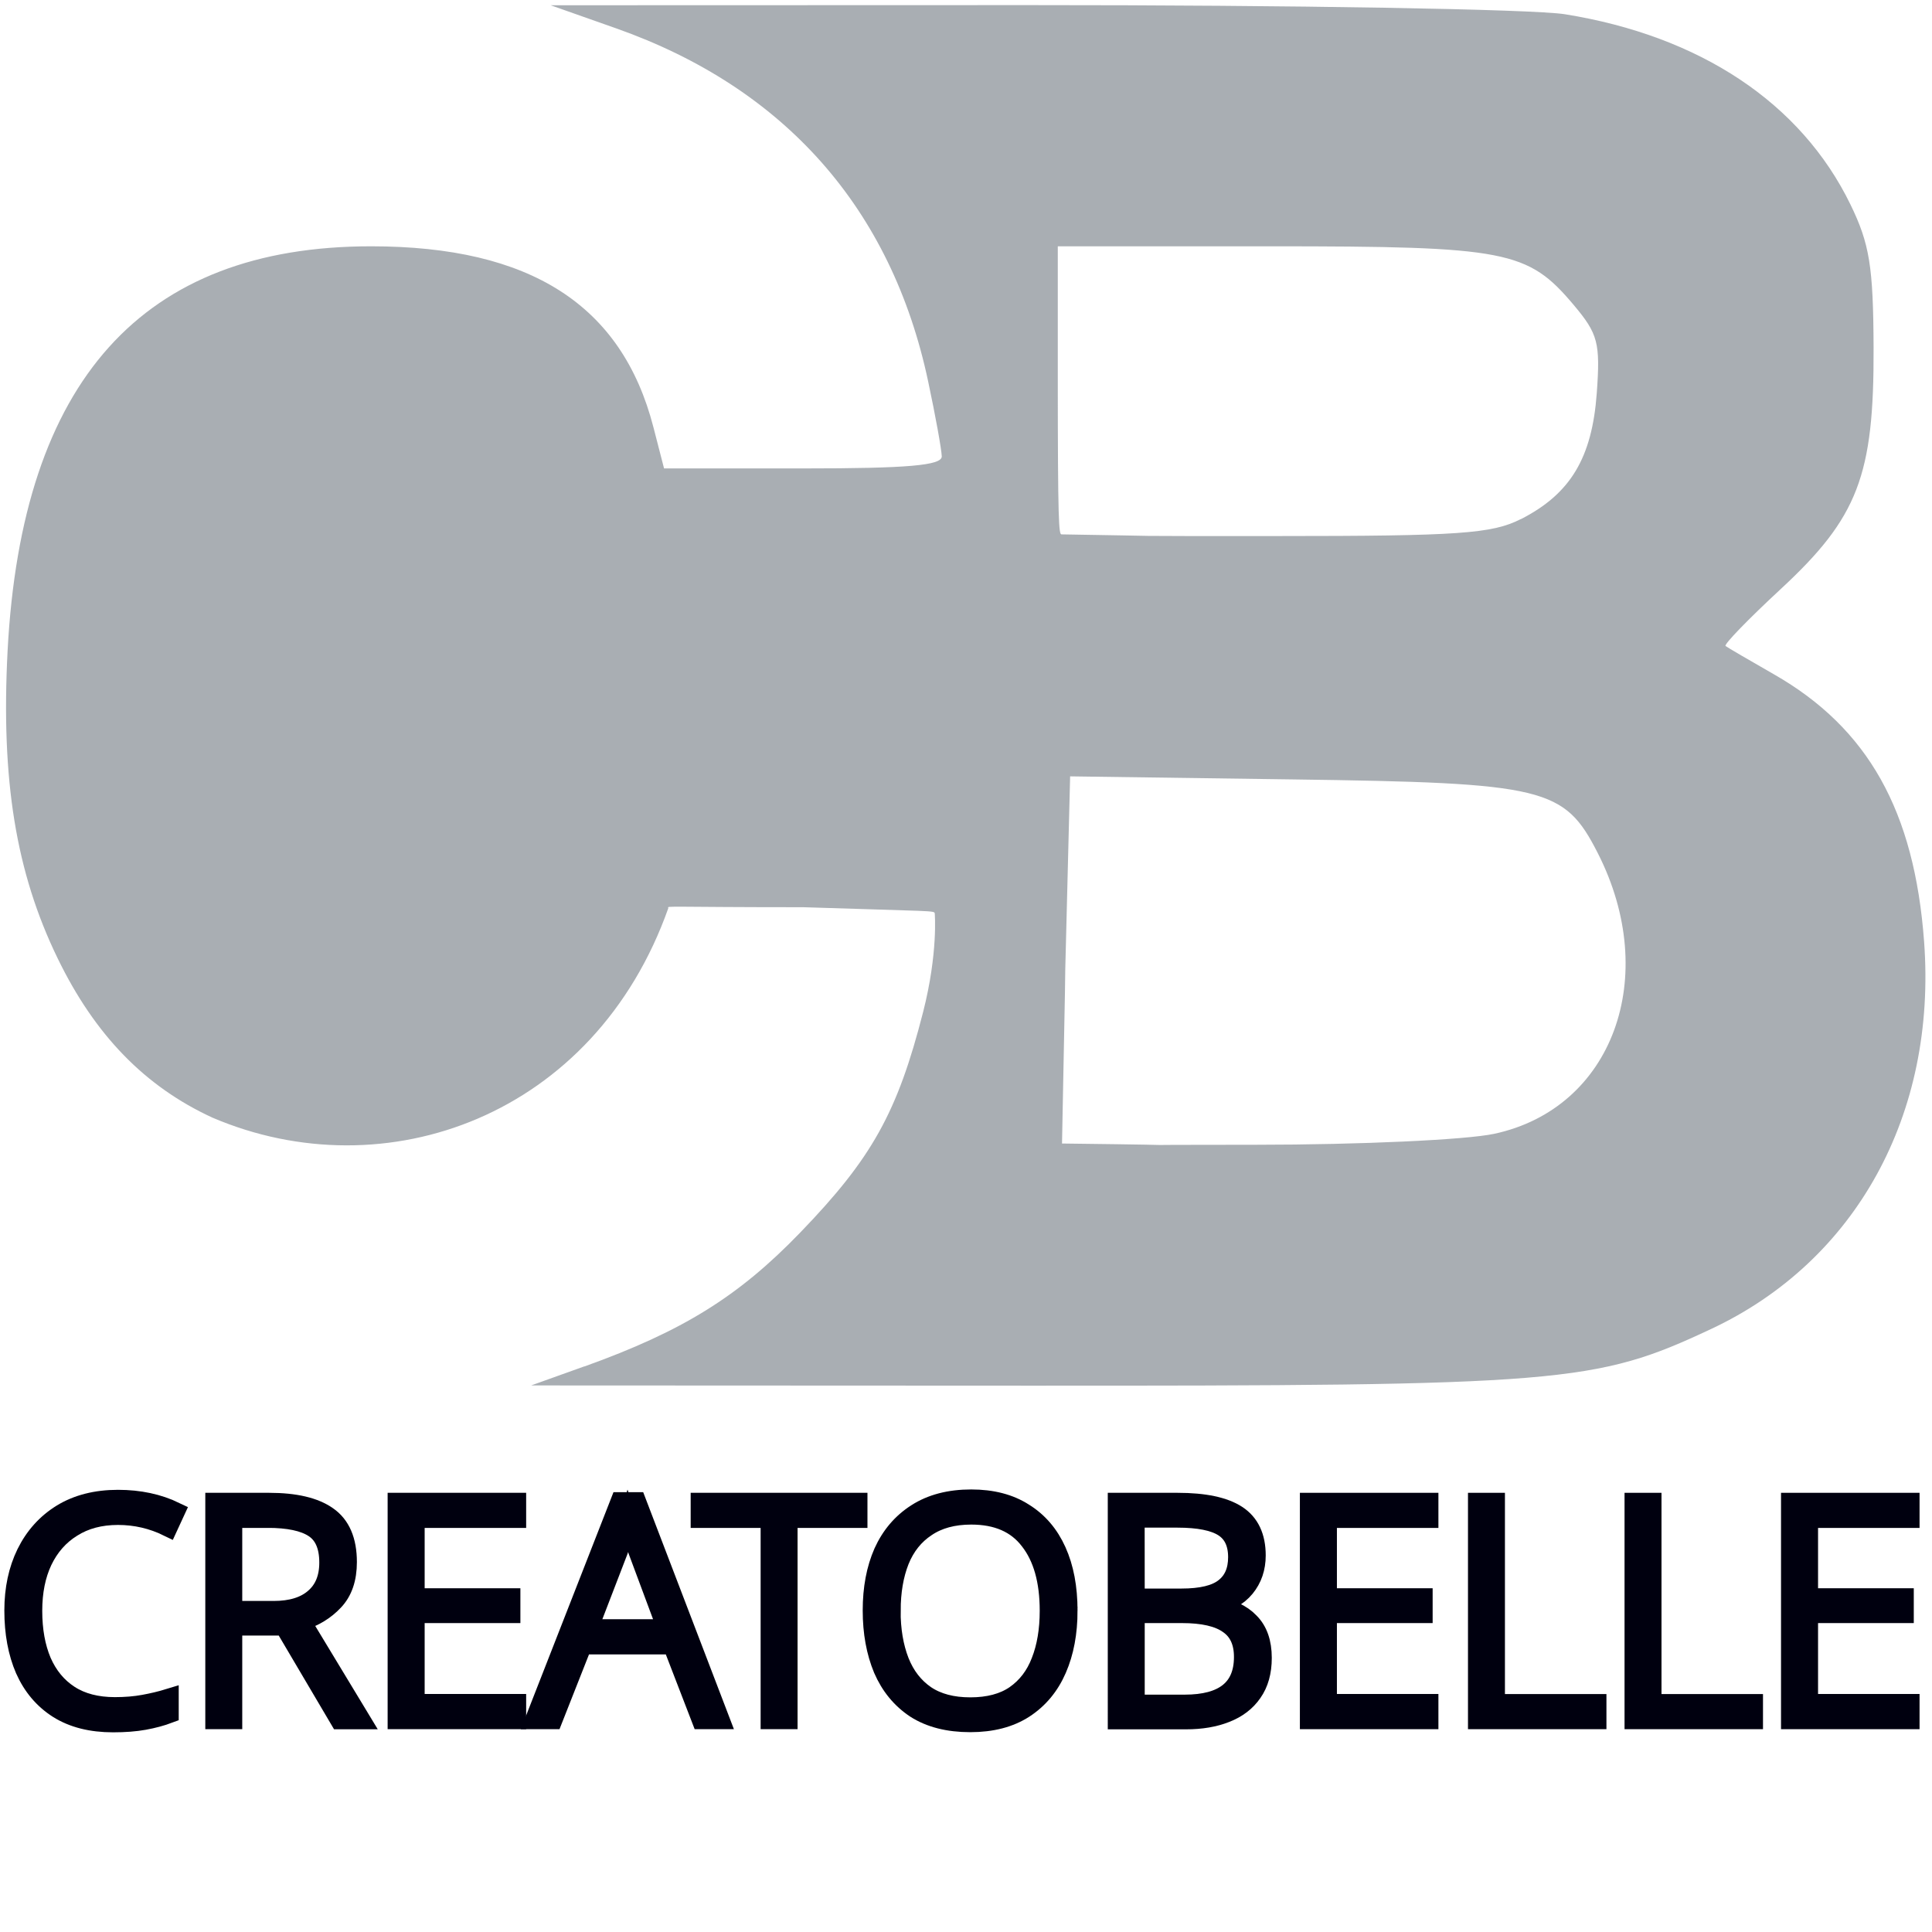
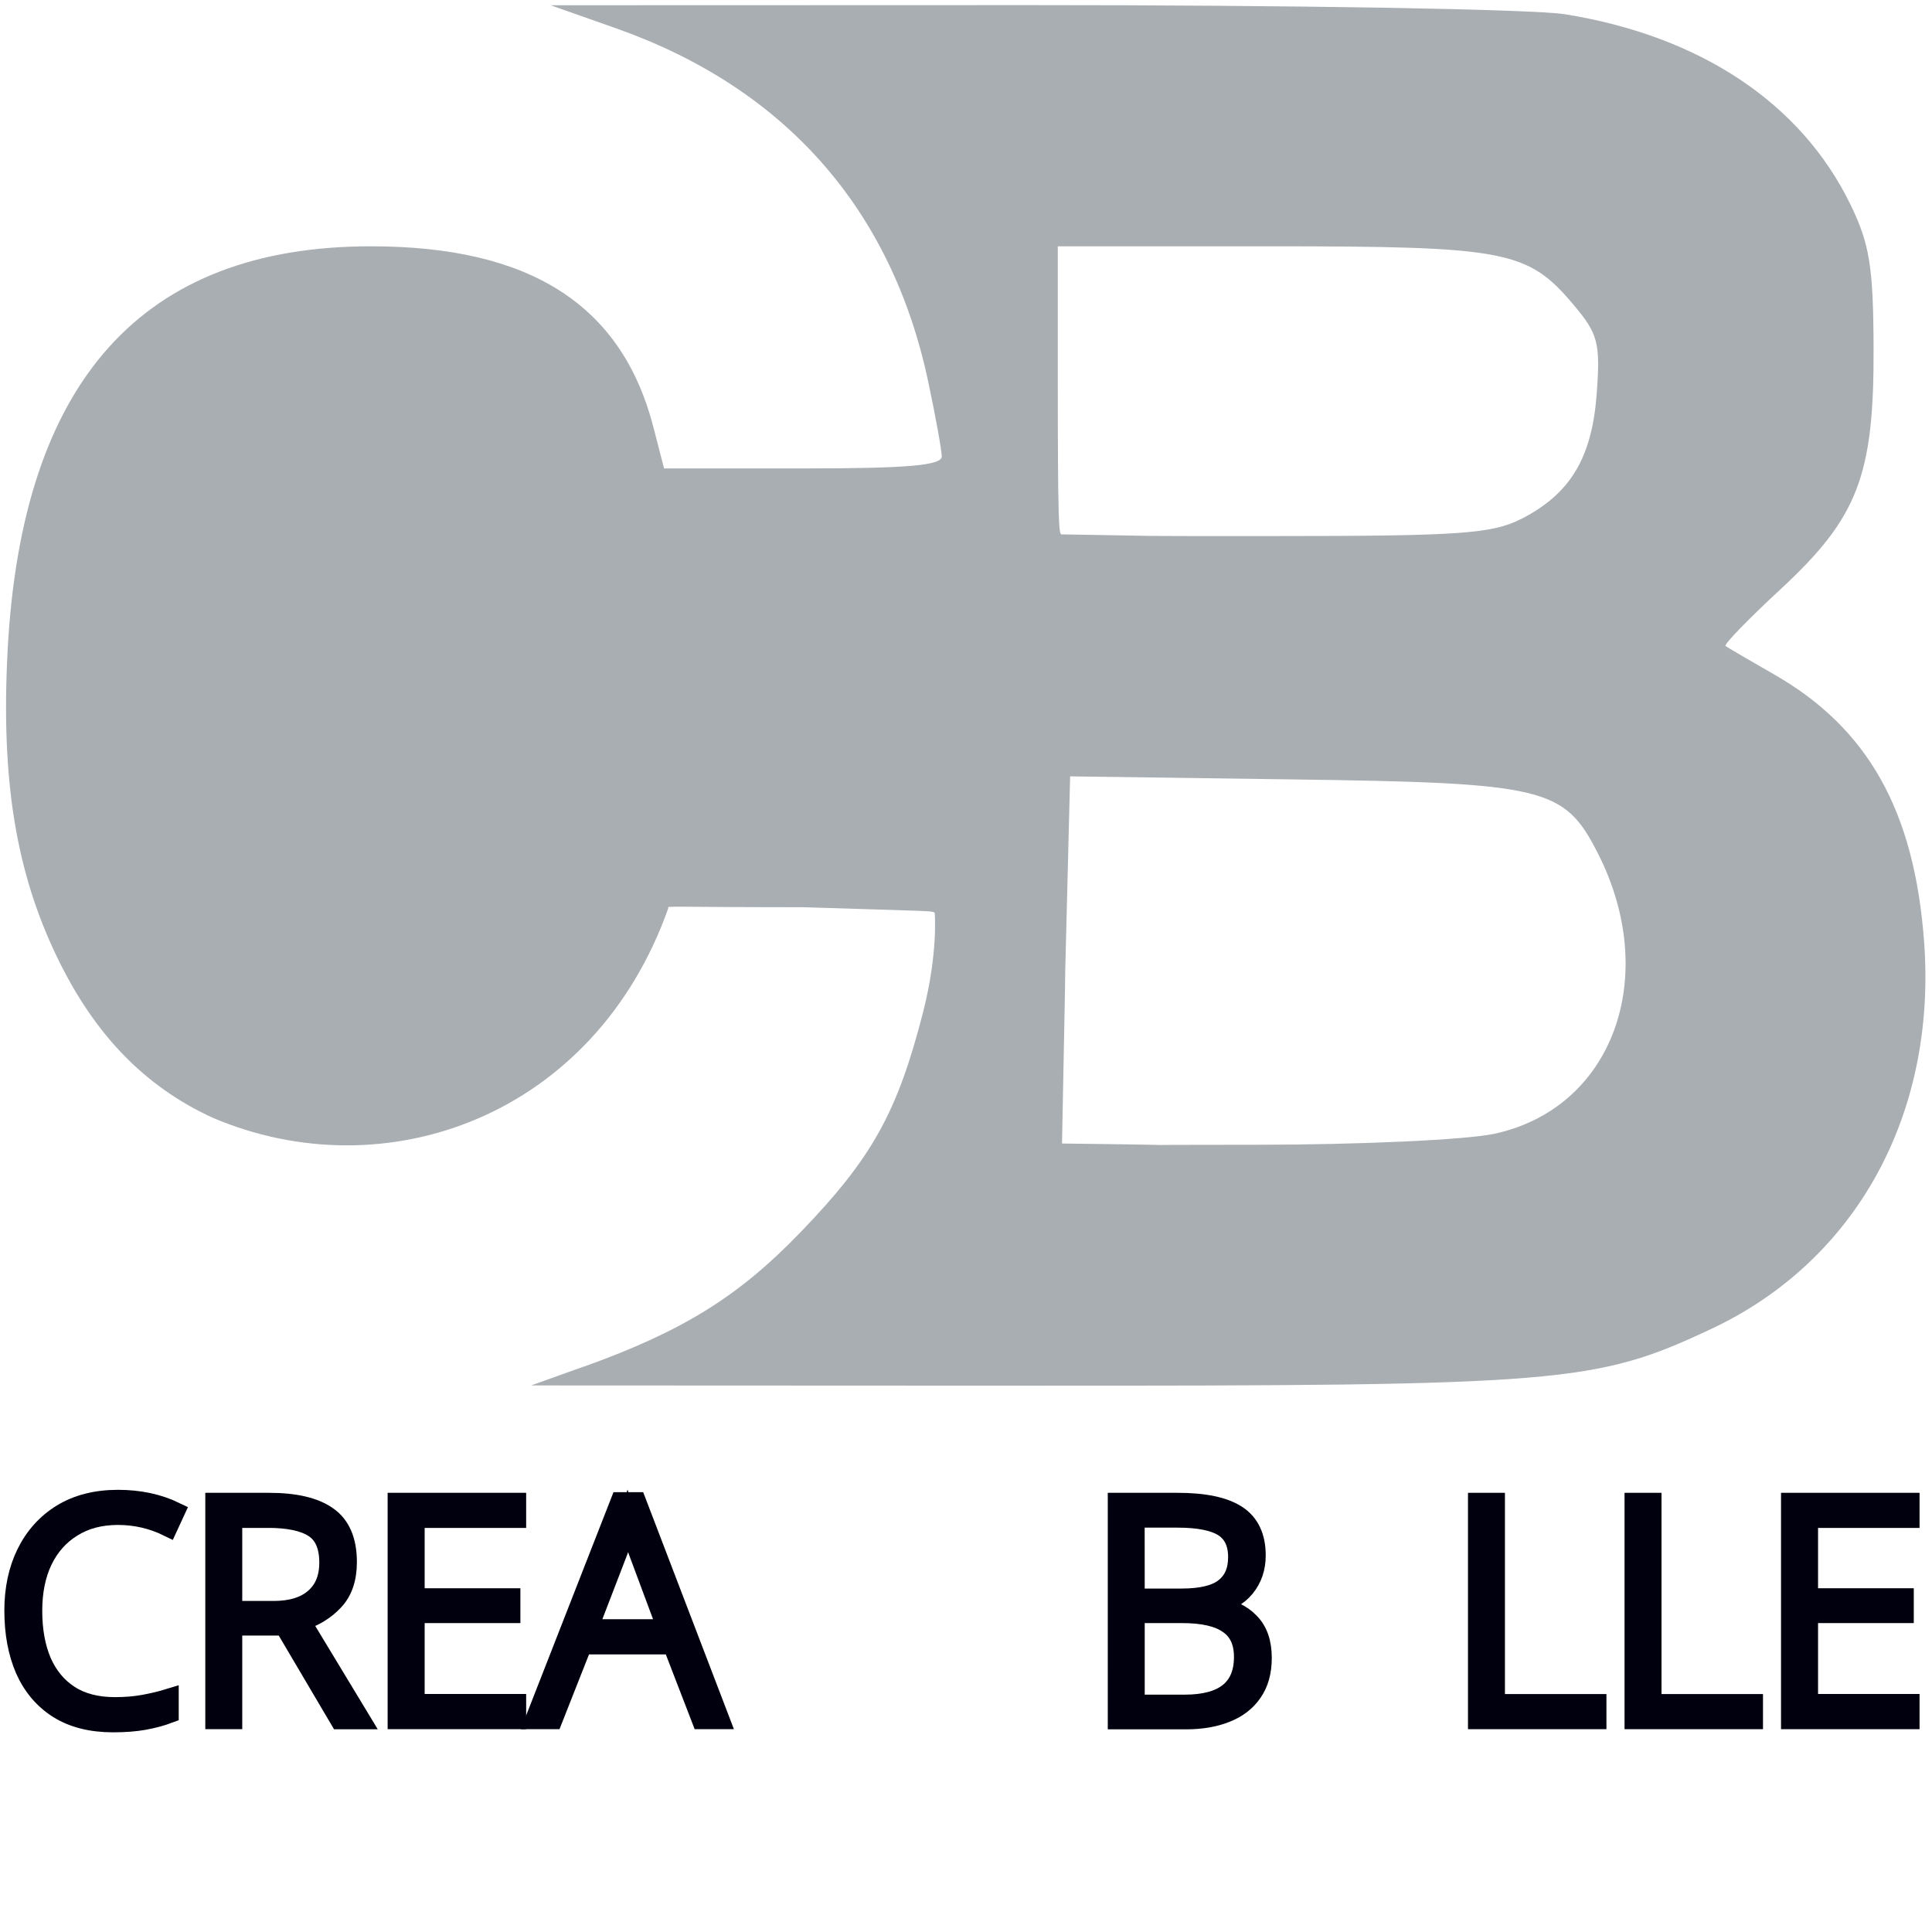
<svg xmlns="http://www.w3.org/2000/svg" xmlns:ns1="http://sodipodi.sourceforge.net/DTD/sodipodi-0.dtd" xmlns:ns2="http://www.inkscape.org/namespaces/inkscape" width="100" height="100" viewBox="0 0 26.458 26.458" version="1.1" id="svg818" ns1:docname="cb_g_100_n.svg" ns2:version="1.2 (dc2aedaf03, 2022-05-15)">
  <defs id="defs815" />
  <g ns2:label="Слой 1" ns2:groupmode="layer" id="layer1">
    <path d="m 6.681,19.047 c 0,-0.022 0.262,-0.104 0.583,-0.183 0.639,-0.158 1.363,-0.448 1.691,-0.598 0.192,-0.084 0.279,-0.136 0.452,-0.235 0.165,-0.085 0.557,-0.329 0.725,-0.452 0.293,-0.214 1.297,-1.197 1.297,-1.27 0,-0.022 0.053,-0.101 0.119,-0.174 0.165,-0.185 0.351,-0.497 0.625,-1.046 0.289,-0.581 0.568,-1.627 0.641,-2.404 l 0.025,-0.264 -1.727,0.009 c -0.95,0.005 -1.771,0.01 -1.826,0.011 -0.075,0.002 -0.099,0.028 -0.099,0.111 0,0.239 -0.42,1.282 -0.594,1.474 -0.036,0.04 -0.066,0.092 -0.066,0.115 0,0.085 -0.582,0.677 -0.869,0.884 C 7.035,15.474 6.342,15.712 5.428,15.791 4.333,15.845 3.031,15.609 2.207,15.034 1.699,14.662 1.205,14.165 0.922,13.641 0.755,13.339 0.729,13.289 0.645,13.095 0.558,12.909 0.464,12.674 0.437,12.572 0.409,12.47 0.37,12.355 0.349,12.316 0.312,12.247 0.218,11.827 0.132,11.344 -0.079,10.162 -0.033,8.401 0.243,7.123 0.33,6.72 0.664,5.826 0.837,5.532 1.151,4.887 1.719,4.279 2.273,3.955 2.776,3.67 3.342,3.458 3.904,3.341 c 0.336,-0.067 0.63,-0.091 1.121,-0.092 0.664,-0.001 0.801,0.01 1.26,0.1 0.316,0.062 0.315,0.062 0.418,0.1 0.055,0.02 0.147,0.053 0.22,0.078 0.073,0.025 0.167,0.07 0.33,0.138 0.193,0.086 0.246,0.122 0.465,0.259 0.367,0.245 0.747,0.605 0.951,1.005 0.194,0.268 0.29,0.615 0.366,0.897 0.04,0.145 0.085,0.333 0.102,0.418 l 0.03,0.154 1.828,0.011 1.828,0.011 -0.057,-0.473 C 12.733,5.687 12.685,5.375 12.658,5.254 12.632,5.133 12.6,4.986 12.589,4.926 12.493,4.437 12.02,3.332 11.721,2.902 10.734,1.478 9.259,0.549 7.351,0.149 7.152,0.107 6.989,0.056 6.989,0.036 c 0,-0.054 13.187,-0.045 13.828,0.009 1.223,0.103 2.003,0.321 2.924,0.817 0.085,0.046 0.164,0.094 0.176,0.108 0.79,0.625 1.325,1.236 1.646,2.156 0.378,1.108 0.289,2.99 -0.183,3.909 -0.343,0.666 -0.963,1.294 -1.605,1.624 -0.067,0.034 -0.121,0.075 -0.121,0.091 0,0.016 0.123,0.087 0.273,0.157 0.473,0.224 1.067,0.642 1.351,0.952 0.21,0.229 0.267,0.298 0.267,0.321 0,0.014 0.058,0.099 0.129,0.188 0.587,0.737 0.89,2.191 0.753,3.604 -0.109,1.127 -0.421,1.961 -1.05,2.809 -0.321,0.432 -0.398,0.513 -0.778,0.812 -0.969,0.763 -2.105,1.199 -3.671,1.408 -0.465,0.062 -14.246,0.107 -14.246,0.046 z m 13.213,-3.49 c 0.492,-0.055 1.055,-0.2 1.344,-0.345 1.462,-0.952 1.062,-3.582 -0.022,-4.177 -0.353,-0.155 -0.382,-0.164 -0.706,-0.245 -0.271,-0.067 -0.638,-0.078 -3.074,-0.093 -2.21,-0.014 -2.773,-0.006 -2.8,0.039 -0.043,0.07 -0.052,4.803 -0.009,4.846 0.045,0.045 4.848,0.023 5.268,-0.024 z m 0.528,-8.361 c 0.188,-0.055 0.394,-0.151 0.55,-0.227 0.044,-0.029 0.084,-0.052 0.105,-0.065 C 21.358,6.678 21.567,6.424 21.678,6.1 22.079,5.155 21.845,4.207 20.948,3.706 20.851,3.654 20.623,3.566 20.442,3.511 20.118,3.413 20.075,3.411 17.357,3.396 l -2.756,-0.016 -0.002,1.912 c -0.001,1.052 0.01,1.944 0.025,1.984 0.025,0.065 0.264,0.07 2.715,0.056 l 2.687,-0.015 0.396,-0.122 z" style="display:none;fill:#000000;stroke-width:0.044" id="path813" ns1:nodetypes="ssccssssscssssssccccsssscccssssccccsccccsssssssccssssssssssssscccsssscccccccssccssccc" />
    <path style="fill:#a9aeb3;fill-opacity:1;stroke-width:0.132" d="m 8.004,18.713 c 1.345,-0.483 2.109,-0.957 2.955,-1.834 0.982,-1.017 1.331,-1.643 1.683,-3.021 0.206,-0.807 0.159,-1.35 0.159,-1.35 -0.009,-0.039 -0.009,-0.026 -1.801,-0.084 -1.85,0 -1.873,-0.022 -1.847,0.011 C 8.144,15.286 5.28,16.318 2.91,15.306 1.986,14.881 1.299,14.175 0.789,13.123 0.217,11.945 0.012,10.681 0.104,8.912 0.299,5.211 1.95,3.373 5.082,3.373 c 2.182,0 3.435,0.804 3.867,2.48 l 0.145,0.562 h 1.903 c 1.435,0 1.902,-0.041 1.9,-0.165 C 12.895,6.16 12.812,5.698 12.711,5.225 12.21,2.859 10.746,1.203 8.437,0.388 l -0.896,-0.316 6.548,-0.002 c 3.602,-0.001 6.906,0.055 7.342,0.125 1.854,0.298 3.233,1.216 3.909,2.603 0.263,0.54 0.314,0.85 0.318,1.964 0.007,1.752 -0.214,2.326 -1.275,3.308 -0.44,0.408 -0.779,0.757 -0.752,0.777 0.026,0.02 0.326,0.195 0.665,0.389 1.286,0.736 1.922,1.87 2.054,3.662 0.174,2.363 -0.933,4.374 -2.921,5.304 -1.585,0.742 -2.015,0.777 -9.408,0.774 l -6.747,-0.003 0.728,-0.261 z M 20.463,15.527 c 1.62,-0.347 2.283,-2.148 1.417,-3.846 -0.458,-0.897 -0.717,-0.96 -4.168,-1.007 l -3.057,-0.042 c -0.124,5.019 -0.016,0.332 -0.111,5.028 2.56,0.031 0.122,0.017 2.662,0.017 1.407,0 2.872,-0.067 3.257,-0.15 z M 20.827,7.11 C 21.506,6.764 21.802,6.272 21.867,5.386 21.917,4.695 21.885,4.573 21.551,4.176 20.923,3.43 20.632,3.373 17.401,3.373 h -2.915 v 1.775 c 0,2.031 0.015,2.17 0.051,2.17 1.69,0.025 0.483,0.023 2.972,0.023 2.464,-1.72e-4 2.926,-0.032 3.317,-0.232 z" id="path180" ns1:nodetypes="cscscccsssscscsscssssssssscccccssccsccsssscsscss" />
    <g aria-label="CREATOBELLE" id="text1624" style="font-size:4.163px;font-family:'Noto Sans';-inkscape-font-specification:'Noto Sans, Normal';fill:#a6abb0;stroke:#a6abb0;stroke-width:0.265" ns2:label="text1624">
      <path d="m 1.616,20.751 q -0.366,0 -0.629,0.167 -0.262,0.162 -0.404,0.458 -0.137,0.291 -0.137,0.683 0,0.4 0.125,0.695 0.129,0.296 0.379,0.458 0.25,0.162 0.624,0.162 0.216,0 0.395,-0.033 0.183,-0.033 0.346,-0.083 v 0.208 q -0.154,0.058 -0.341,0.092 -0.183,0.033 -0.425,0.033 -0.45,0 -0.753,-0.191 -0.3,-0.191 -0.454,-0.537 -0.15,-0.346 -0.15,-0.808 0,-0.441 0.167,-0.783 0.171,-0.346 0.487,-0.541 0.321,-0.196 0.77,-0.196 0.437,0 0.783,0.167 l -0.096,0.208 Q 1.978,20.751 1.616,20.751 Z" style="font-weight:300;-inkscape-font-specification:'Noto Sans, Light';fill:#000000;stroke:#00000f" id="path3340" />
      <path d="m 3.685,20.576 q 0.533,0 0.799,0.187 0.271,0.187 0.271,0.629 0,0.341 -0.183,0.533 -0.179,0.191 -0.45,0.275 l 0.816,1.349 H 4.65 L 3.893,22.266 H 3.185 v 1.282 H 2.944 v -2.972 z m -0.021,0.216 H 3.185 v 1.265 h 0.562 q 0.362,0 0.558,-0.171 0.2,-0.171 0.2,-0.487 0,-0.341 -0.208,-0.475 -0.204,-0.133 -0.633,-0.133 z" style="font-weight:300;-inkscape-font-specification:'Noto Sans, Light';fill:#000000;stroke:#00000f" id="path3342" />
      <path d="M 7.073,23.548 H 5.441 v -2.972 h 1.632 v 0.216 H 5.683 v 1.091 h 1.311 v 0.212 H 5.683 v 1.236 h 1.39 z" style="font-weight:300;-inkscape-font-specification:'Noto Sans, Light';fill:#000000;stroke:#00000f" id="path3344" />
      <path d="M 9.604,23.548 9.209,22.524 H 7.976 l -0.404,1.024 h -0.246 l 1.166,-2.981 h 0.225 l 1.141,2.981 z M 9.134,22.307 8.734,21.233 q -0.017,-0.058 -0.058,-0.183 -0.042,-0.125 -0.075,-0.221 -0.033,0.108 -0.071,0.221 -0.037,0.108 -0.062,0.187 l -0.412,1.07 z" style="font-weight:300;-inkscape-font-specification:'Noto Sans, Light';fill:#000000;stroke:#00000f" id="path3346" />
-       <path d="m 10.79,23.548 h -0.241 v -2.756 H 9.591 v -0.216 h 2.156 v 0.216 H 10.79 Z" style="font-weight:300;-inkscape-font-specification:'Noto Sans, Light';fill:#000000;stroke:#00000f" id="path3348" />
-       <path d="m 14.624,22.058 q 0,0.454 -0.15,0.799 -0.15,0.346 -0.45,0.541 -0.296,0.191 -0.737,0.191 -0.45,0 -0.749,-0.191 -0.296,-0.196 -0.445,-0.541 -0.146,-0.35 -0.146,-0.803 0,-0.454 0.15,-0.795 0.154,-0.341 0.454,-0.533 0.304,-0.196 0.749,-0.196 0.429,0 0.72,0.187 0.296,0.183 0.45,0.525 0.154,0.341 0.154,0.816 z m -2.423,0 q 0,0.395 0.117,0.695 0.117,0.296 0.358,0.462 0.241,0.162 0.612,0.162 0.375,0 0.612,-0.162 0.241,-0.167 0.354,-0.462 0.117,-0.296 0.117,-0.695 0,-0.616 -0.271,-0.962 -0.266,-0.35 -0.799,-0.35 -0.37,0 -0.616,0.167 -0.246,0.162 -0.366,0.458 -0.117,0.296 -0.117,0.687 z" style="font-weight:300;-inkscape-font-specification:'Noto Sans, Light';fill:#000000;stroke:#00000f" id="path3350" />
      <path d="m 15.303,20.576 h 0.824 q 0.549,0 0.812,0.171 0.262,0.171 0.262,0.554 0,0.258 -0.15,0.441 -0.15,0.183 -0.429,0.233 v 0.017 q 0.325,0.05 0.491,0.225 0.171,0.171 0.171,0.487 0,0.287 -0.133,0.475 -0.129,0.187 -0.366,0.279 -0.233,0.092 -0.541,0.092 h -0.941 z m 0.241,1.311 h 0.637 q 0.408,0 0.587,-0.142 0.183,-0.142 0.183,-0.42 0,-0.287 -0.196,-0.412 -0.196,-0.125 -0.629,-0.125 h -0.583 z m 0,0.208 v 1.245 h 0.679 q 0.808,0 0.808,-0.649 0,-0.308 -0.208,-0.45 -0.204,-0.146 -0.637,-0.146 z" style="font-weight:300;-inkscape-font-specification:'Noto Sans, Light';fill:#000000;stroke:#00000f" id="path3352" />
-       <path d="m 19.566,23.548 h -1.632 v -2.972 h 1.632 v 0.216 h -1.39 v 1.091 h 1.311 v 0.212 h -1.311 v 1.236 h 1.39 z" style="font-weight:300;-inkscape-font-specification:'Noto Sans, Light';fill:#000000;stroke:#00000f" id="path3354" />
      <path d="m 20.236,23.548 v -2.972 h 0.241 v 2.756 h 1.39 v 0.216 z" style="font-weight:300;-inkscape-font-specification:'Noto Sans, Light';fill:#000000;stroke:#00000f" id="path3356" />
      <path d="m 22.38,23.548 v -2.972 h 0.241 v 2.756 h 1.39 v 0.216 z" style="font-weight:300;-inkscape-font-specification:'Noto Sans, Light';fill:#000000;stroke:#00000f" id="path3358" />
      <path d="m 26.155,23.548 h -1.632 v -2.972 h 1.632 v 0.216 h -1.39 v 1.091 h 1.311 v 0.212 h -1.311 v 1.236 h 1.39 z" style="font-weight:300;-inkscape-font-specification:'Noto Sans, Light';fill:#000000;stroke:#00000f" id="path3360" />
    </g>
  </g>
</svg>